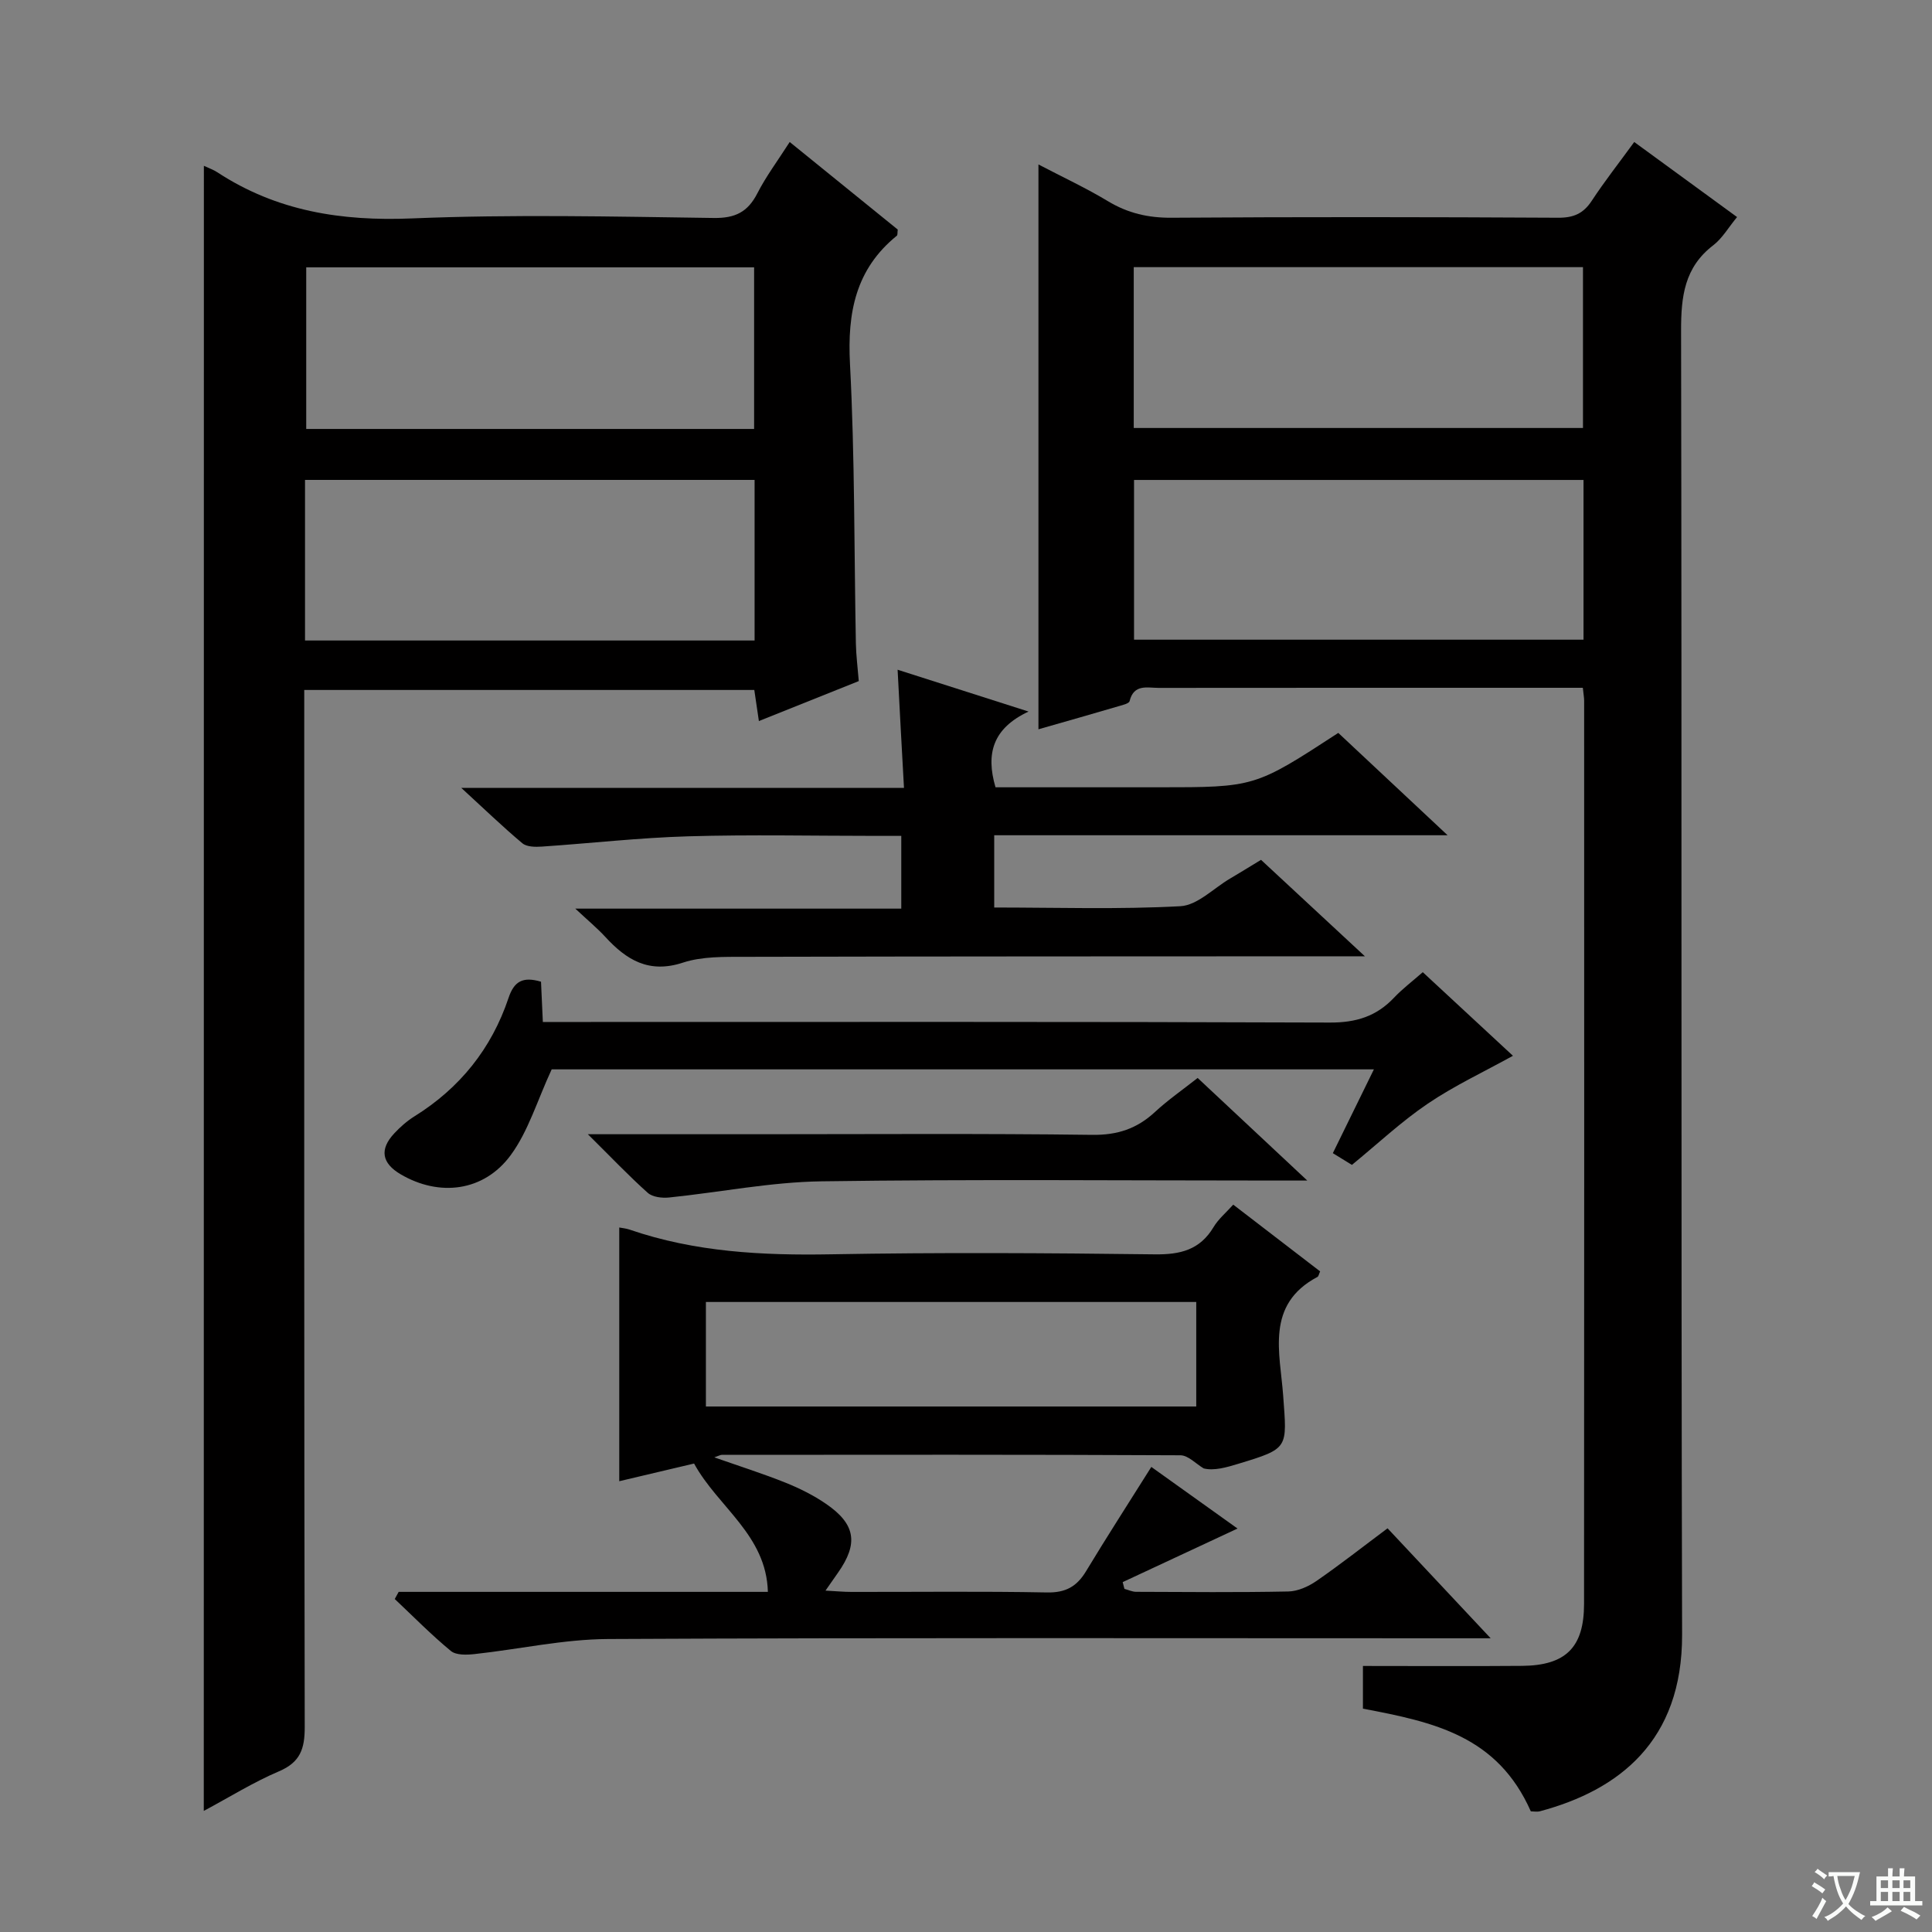
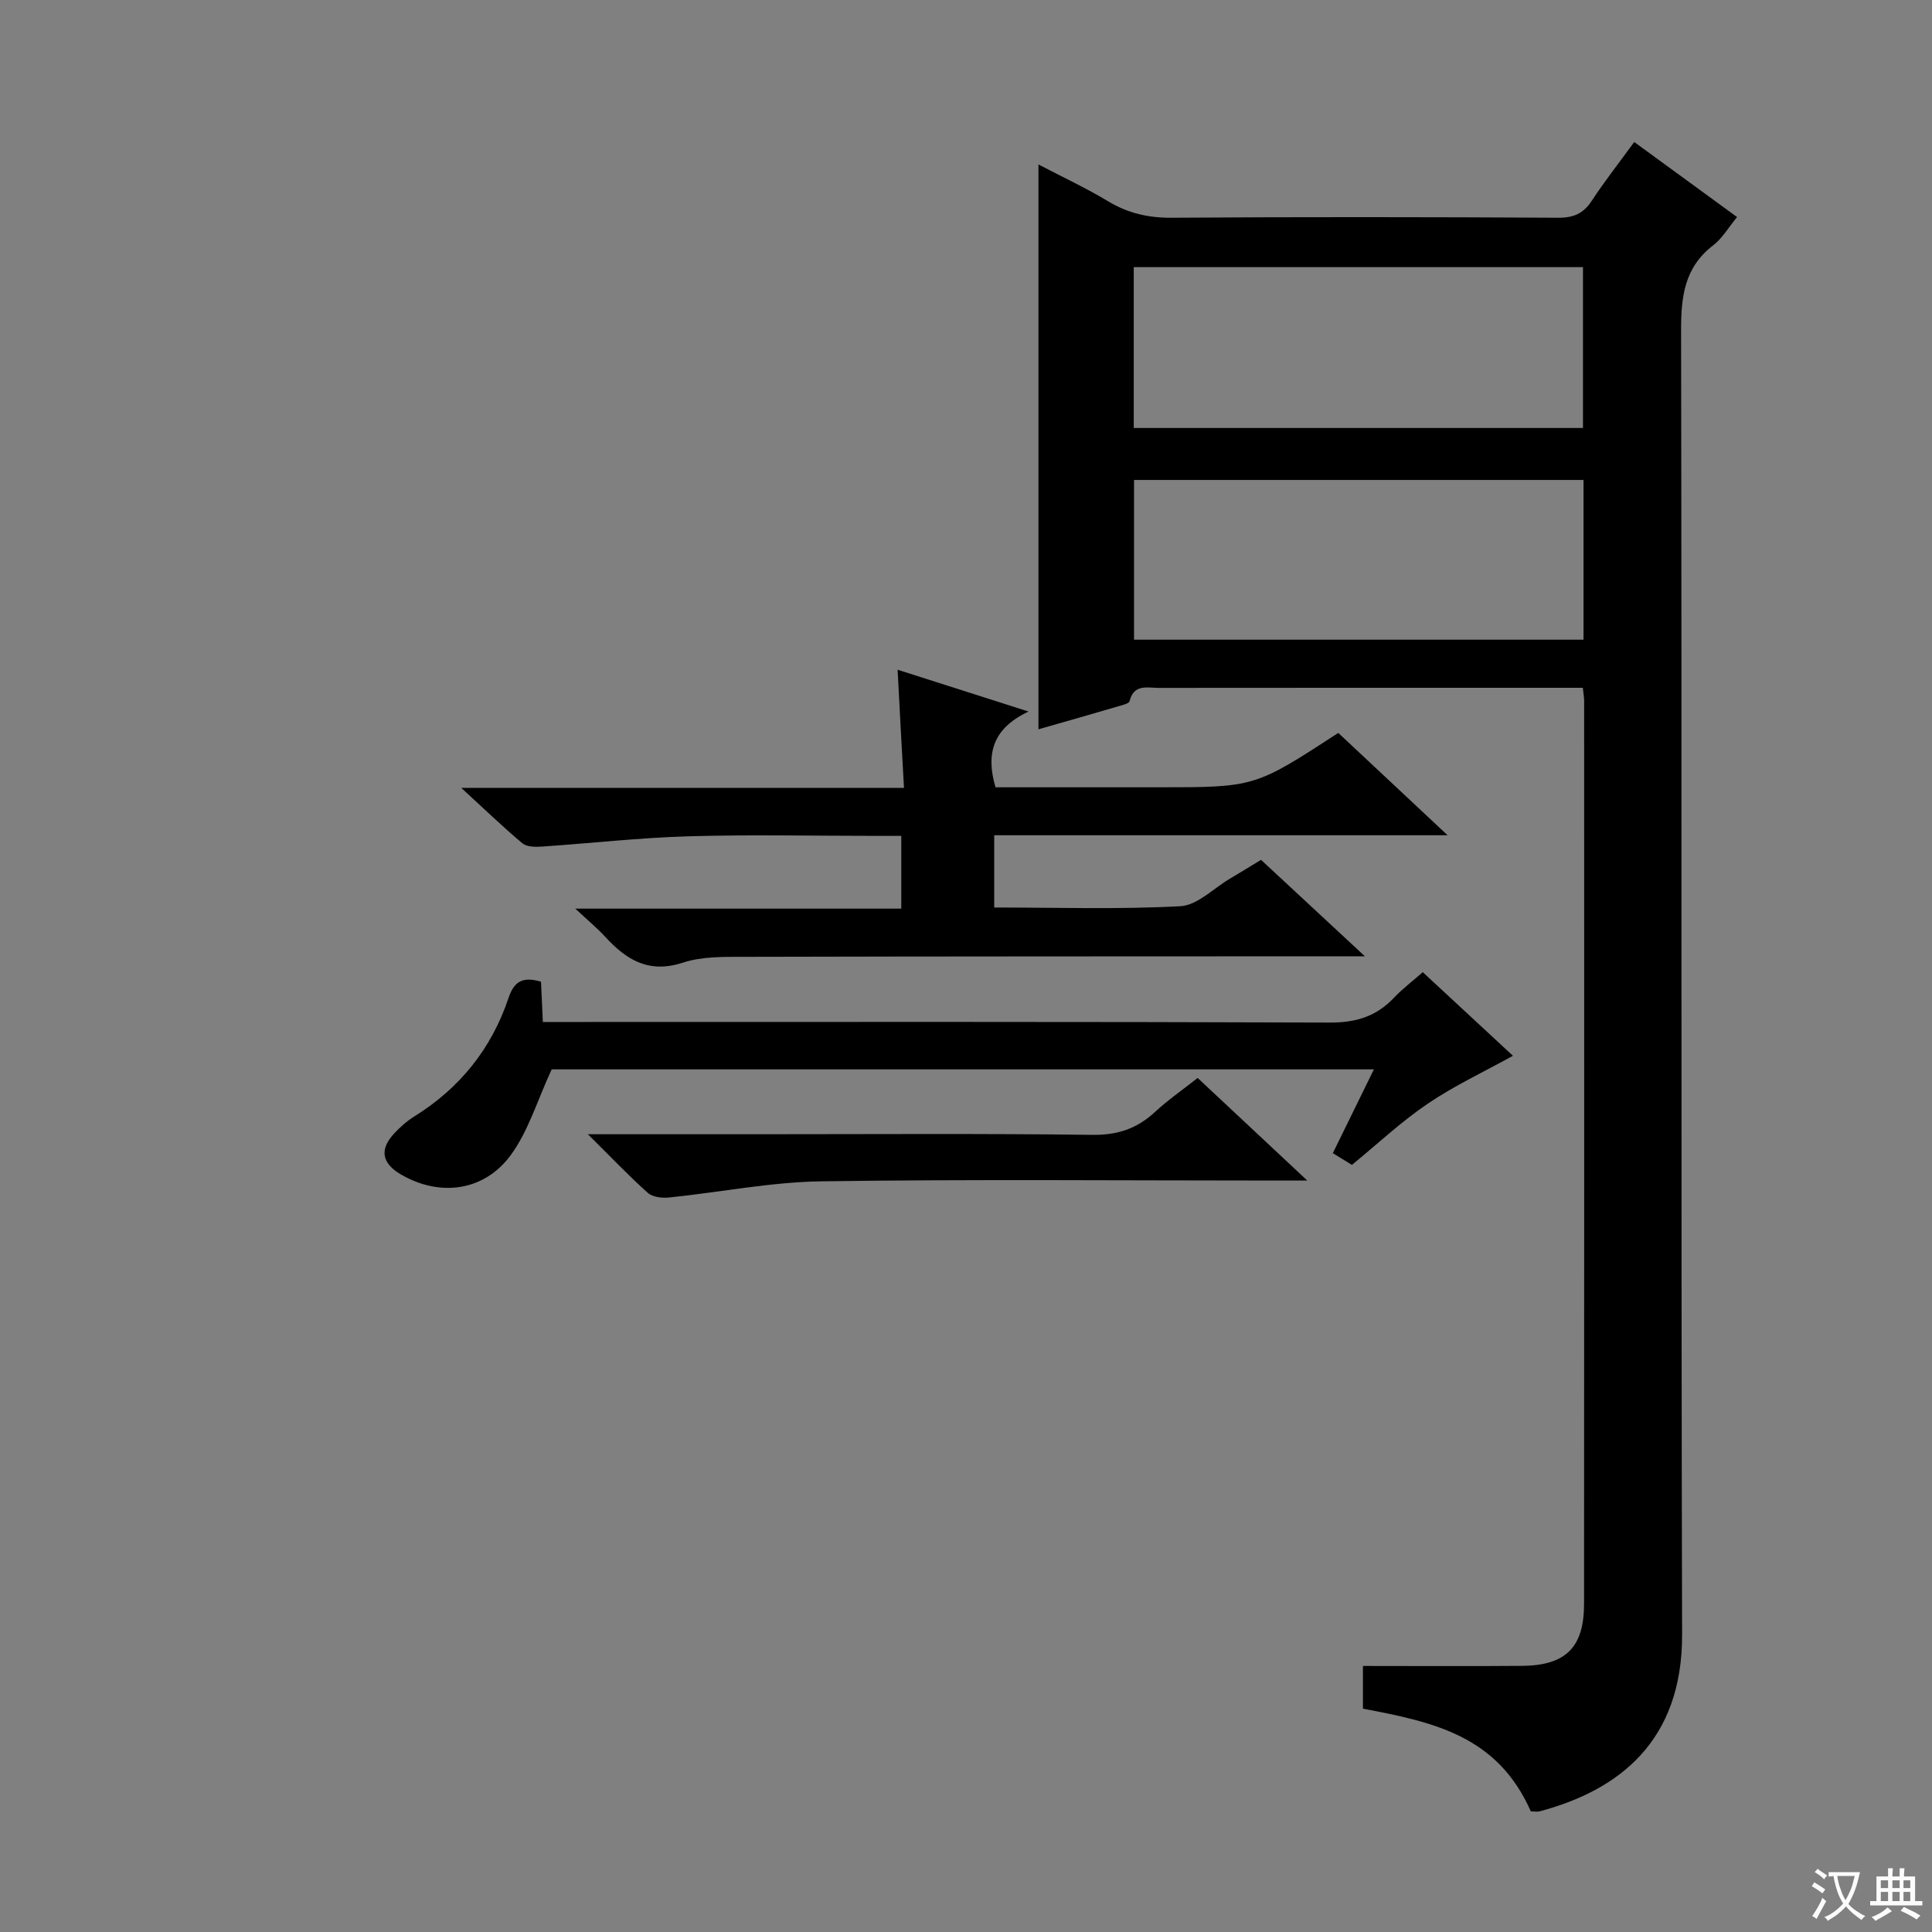
<svg xmlns="http://www.w3.org/2000/svg" enable-background="new 0 0 400 400" viewBox="0 0 400 400">
  <rect x="0" y="0" width="400" height="400" fill="#808080" stroke="none" />
  <path d="m377.9 391.2c-.2.3-.4.5-.6.8-.7-.6-1.4-1-2.2-1.5.2-.3.4-.5.5-.8.6.4 1.4.8 2.3 1.5zm-1.8 6.1c-.2-.2-.5-.4-.9-.6.4-.6.8-1.2 1.2-1.9s.7-1.3.9-1.9c.3.3.5.5.8.7-.7 1.3-1.4 2.6-2 3.7zm2.2-9c-.3.3-.5.5-.6.8-.6-.6-1.3-1.1-2-1.5.3-.3.5-.5.6-.7.6.5 1.3.9 2 1.4zm.3.2v-.9h2 4.5c-.3 1.3-.6 2.5-1 3.6s-.9 2.1-1.4 3c.4.5 1 1 1.6 1.4s1.2.8 1.9 1.1c-.3.2-.5.4-.8.8-.4-.3-1-.7-1.6-1.2s-1.2-1.1-1.6-1.6c-.5.6-1.1 1.1-1.7 1.6s-1.4.9-2.1 1.4c-.1-.3-.3-.5-.7-.8.6-.2 1.2-.5 1.9-1s1.4-1.1 2-1.8c-.5-.8-.9-1.6-1.2-2.5s-.6-2-.8-3.2c-.4.1-.7.1-1 .1zm2.5 2.7c.3 1 .7 1.7 1 2.2.3-.5.6-1.1 1-2s.6-1.9.9-3h-3.2-.4c.1.9.3 1.8.7 2.8z" fill="#fafbfa" />
  <path d="m396.5 388.5v1.5 3.6h1.5v.9c-.4 0-1 0-1.7 0h-7.9c-.5 0-.9 0-1.2 0v-.9h1.3v-3.5c0-.7 0-1.2 0-1.6h2.4c0-.8 0-1.4 0-1.7h1c0 .3-.1.8-.1 1.7h1.5c0-.8 0-1.4 0-1.7h1c0 .3-.1.9-.1 1.7zm-8.2 9.2c-.2-.3-.5-.5-.8-.8.8-.3 1.4-.6 1.9-.9s1-.7 1.4-1.1c.3.3.6.5.9.8-1.6 1-2.8 1.6-3.4 2zm2.6-6.8v-1.6h-1.5v1.6zm0 2.7v-1.9h-1.5v1.9zm2.4-2.7v-1.6h-1.5v1.6zm0 2.7v-1.9h-1.5v1.9zm.2 2 .7-.8c.4.2.9.5 1.6.8s1.3.7 1.8 1c-.3.3-.5.5-.8.8-.4-.3-1.5-1-3.3-1.8zm2-4.7v-1.6h-1.4v1.6zm0 2.7v-1.9h-1.4v1.9z" fill="#fafbfa" />
  <g fill="#010000">
    <path d="m215 150.99c0-39.12 0-77.59 0-116.94 5.13 2.68 9.9 4.9 14.38 7.6 4.14 2.5 8.36 3.47 13.21 3.43 26.66-.18 53.33-.15 80 0 3.21.02 5.24-.87 6.98-3.53 2.64-4.02 5.62-7.81 8.78-12.15 7.14 5.21 14.04 10.25 21.29 15.54-1.78 2.15-3.05 4.4-4.94 5.85-5.98 4.58-6.66 10.64-6.65 17.65.17 90-.02 179.99.21 269.99.06 22.11-13.13 32.21-29.42 36.57-.61.16-1.31.02-1.9.02-6.9-15.58-19.92-18.46-34.76-21.26 0-2.47 0-5.02 0-8.84 11.09 0 22.02.07 32.95-.02 9.01-.08 12.83-3.8 12.83-12.81.05-62.33.03-124.66.02-186.99 0-.66-.13-1.31-.27-2.7-1.77 0-3.54 0-5.31 0-27.5 0-55-.01-82.5.02-2.36 0-5.15-.86-6.03 2.74-.12.49-1.36.79-2.13 1.01-5.4 1.59-10.82 3.13-16.74 4.82zm112.85-51.62c-31.35 0-62.2 0-93.06 0v33.07h93.06c0-11.18 0-21.97 0-33.07zm-93.12-44.06v33.3h93.01c0-11.24 0-22.15 0-33.3-31.02 0-61.77 0-93.01 0z" />
-     <path d="m42.21 34.33c1.02.48 1.97.8 2.79 1.34 12.3 8.06 25.71 10.16 40.32 9.55 20.79-.86 41.64-.38 62.46-.09 4.45.06 7.04-1.24 9.02-5.1 1.8-3.52 4.21-6.74 6.7-10.63 7.66 6.21 15.09 12.23 22.37 18.13-.09.67-.01 1.12-.19 1.27-8.54 6.93-10.26 15.92-9.7 26.54 1.01 19.27.85 38.59 1.22 57.9.05 2.46.37 4.92.6 7.77-6.68 2.68-13.43 5.38-20.68 8.28-.33-2.27-.61-4.13-.95-6.44-30.81 0-61.68 0-93.18 0v5.81c0 69.63-.04 139.27.1 208.9.01 4.5-.91 7.29-5.33 9.17-5.3 2.26-10.25 5.35-15.57 8.2.02-113.71.02-226.99.02-340.6zm20.94 98.28h93.08c0-11.25 0-22.28 0-33.25-31.23 0-62.1 0-93.08 0zm92.98-43.8c0-11.46 0-22.47 0-33.46-31.2 0-61.94 0-92.73 0v33.46z" />
-     <path d="m82.54 329.58h76.44c-.31-11.79-10.34-17.54-15.28-26.57-4.99 1.18-10.28 2.43-15.49 3.66 0-17.56 0-34.94 0-52.53.58.11 1.38.18 2.12.43 13.57 4.67 27.55 5.38 41.78 5.12 22.32-.4 44.65-.27 66.97.01 5.3.07 9.35-.92 12.18-5.65.99-1.66 2.57-2.97 4.07-4.64 6.22 4.78 12.13 9.32 17.99 13.82-.27.57-.32 1.02-.55 1.14-10.84 5.74-7.73 15.77-7.1 24.62.79 10.9 1.23 10.88-9.28 14.07-2.52.77-5.06 1.49-7.18.96-1.6-.95-3.2-2.71-4.81-2.72-31.65-.16-63.31-.11-94.97-.09-.28 0-.55.18-1.54.52 5.3 1.86 10.1 3.38 14.76 5.25 2.91 1.17 5.78 2.6 8.36 4.37 6.15 4.21 6.74 8.22 2.49 14.26-.74 1.05-1.47 2.11-2.59 3.71 2.15.11 3.75.27 5.35.27 13.5.02 26.99-.15 40.48.11 3.86.08 6.18-1.2 8.1-4.37 4.28-7.09 8.78-14.06 13.53-21.62 5.96 4.26 12.06 8.62 17.85 12.76-8.14 3.79-15.96 7.44-23.78 11.09.12.47.24.93.36 1.4.81.21 1.62.61 2.44.61 10.5.04 20.99.14 31.49-.07 1.97-.04 4.15-1.02 5.82-2.17 4.91-3.39 9.6-7.08 14.73-10.91 6.96 7.43 13.73 14.64 21.35 22.77-2.99 0-4.9 0-6.81 0-58.65 0-117.29-.14-175.94.15-9.22.05-18.42 2.12-27.64 3.12-1.63.18-3.82.25-4.9-.65-4.06-3.35-7.77-7.13-11.61-10.75.27-.5.54-.99.81-1.48zm63.61-38.38h101.52c0-7.47 0-14.55 0-21.64-34.02 0-67.71 0-101.52 0z" />
    <path d="m185.84 138.66c9.33 2.98 17.66 5.64 27.11 8.66-7.37 3.46-8.9 8.66-6.84 15.68h20.19 13.5c19.99 0 19.99 0 37.28-11.26 7.18 6.72 14.47 13.56 22.63 21.19-31.96 0-62.71 0-93.87 0v14.96c12.98 0 25.79.42 38.55-.27 3.52-.19 6.86-3.71 10.28-5.72 2-1.18 3.97-2.4 6.41-3.88 6.84 6.35 13.72 12.74 21.51 19.97-2.85 0-4.6 0-6.35 0-40.66.02-81.32.01-121.98.11-4.31.01-8.87-.11-12.86 1.2-7.06 2.32-11.71-.56-16.1-5.35-1.66-1.8-3.57-3.38-6.19-5.83h67.49c0-5.09 0-9.67 0-15.06-1.63 0-3.38 0-5.13 0-13 0-26.01-.29-38.99.09-10.12.29-20.21 1.45-30.32 2.13-1.34.09-3.1.07-4.01-.69-4.06-3.4-7.87-7.09-12.65-11.47h91.66c-.48-8.39-.88-16.12-1.32-24.46z" />
    <path d="m112.01 203.25c.12 2.7.24 5.15.38 8.34h6.5c52.15 0 104.3-.08 156.45.12 5.42.02 9.63-1.28 13.28-5.15 1.7-1.8 3.7-3.31 5.95-5.28 6.53 6.06 12.92 11.98 18.67 17.31-6 3.32-12.11 6.17-17.62 9.9-5.47 3.7-10.35 8.29-15.72 12.69-1.12-.69-2.36-1.45-3.95-2.43 2.78-5.68 5.51-11.25 8.5-17.35-57.68 0-114.68 0-170.23 0-2.99 6.44-4.82 12.78-8.49 17.77-5.58 7.58-14.81 8.63-22.77 3.96-3.92-2.3-4.43-5.16-1.34-8.47 1.24-1.33 2.64-2.57 4.18-3.53 9.42-5.86 15.97-14.04 19.48-24.5 1.15-3.45 2.94-4.5 6.73-3.38z" />
    <path d="m121.71 234.83h35.5c22.97 0 45.95-.17 68.92.13 5.22.07 9.26-1.28 12.99-4.73 2.65-2.46 5.65-4.54 8.84-7.05 7.3 6.82 14.39 13.46 22.7 21.24-3.24 0-4.96 0-6.68 0-31.3 0-62.6-.29-93.89.16-10.54.15-21.04 2.27-31.57 3.35-1.45.15-3.41-.08-4.4-.96-3.94-3.52-7.58-7.36-12.41-12.14z" />
  </g>
</svg>